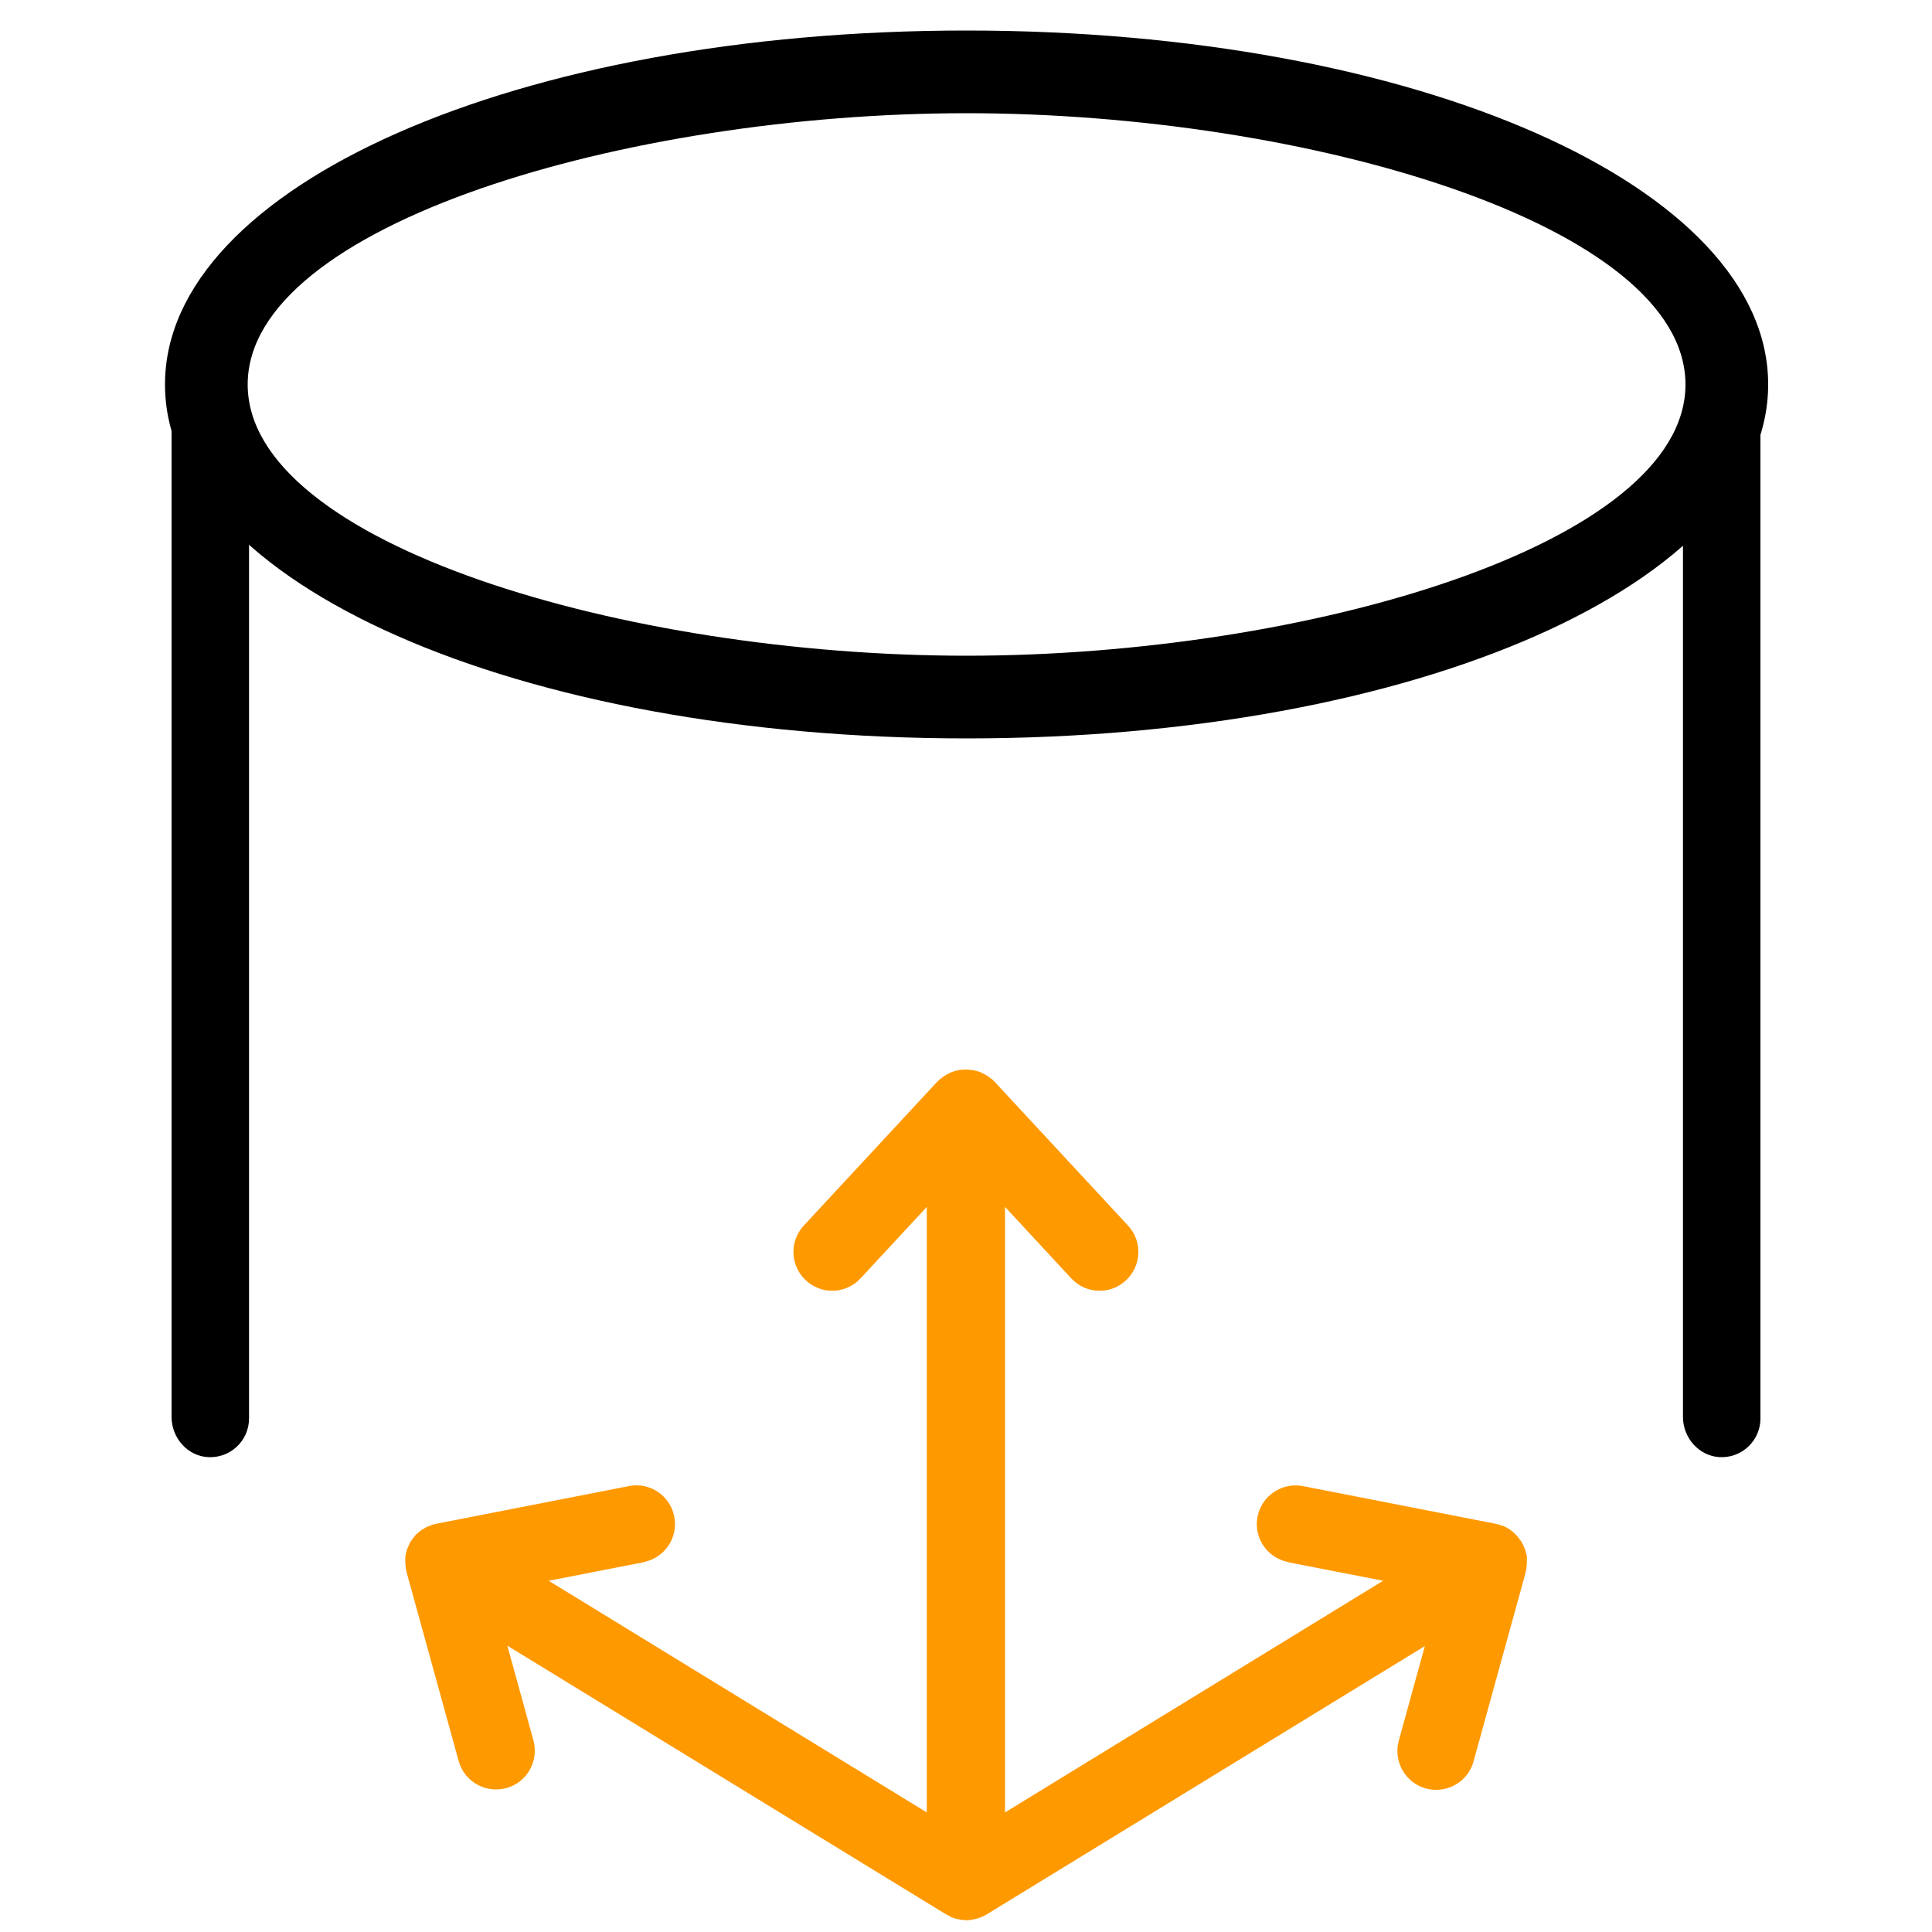
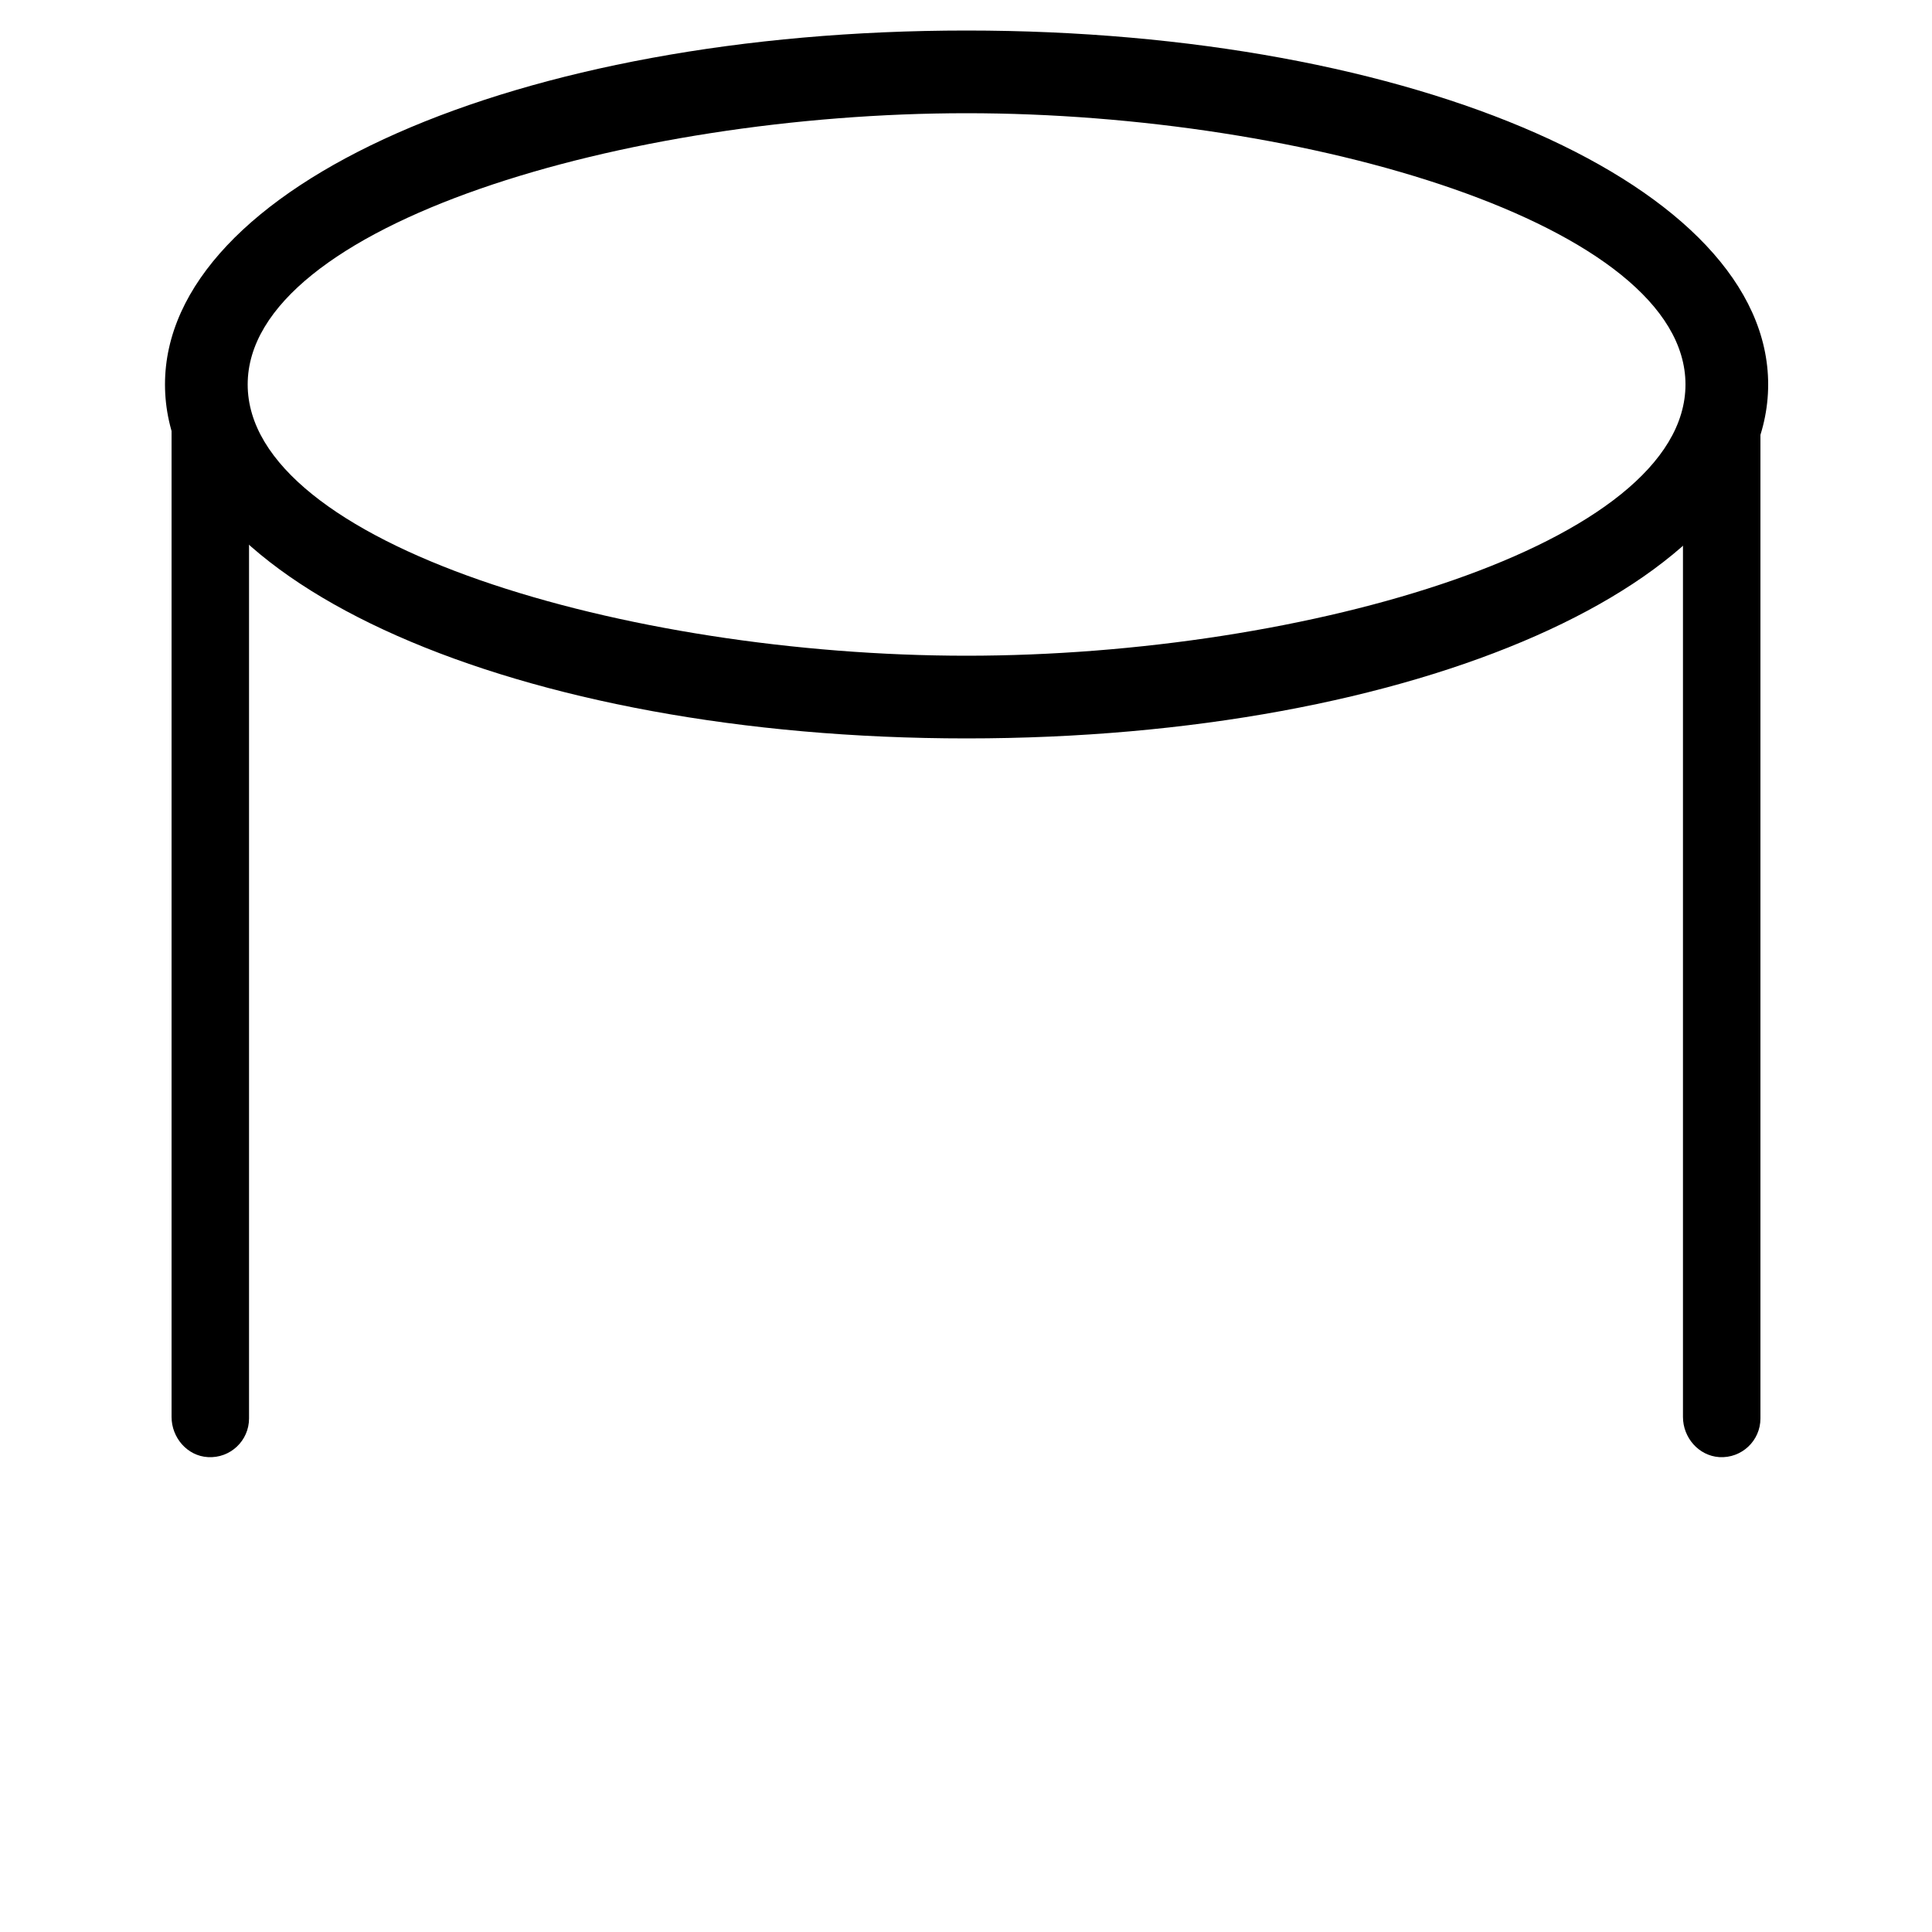
<svg xmlns="http://www.w3.org/2000/svg" id="Layer_2" viewBox="0 0 100 100">
  <defs>
    <style>
      .cls-1 {
        fill: #f90;
      }
    </style>
  </defs>
  <path d="M14.74,19.13s0-.01,0-.02M85.26,19.12s0,.01,0,.02M87.09,22.72s.02,0,.02,0v50.62c0,1.07.81,2.01,1.88,2.08,1.16.07,2.13-.85,2.13-2V19.12c0-.12-.01-.24-.04-.36,0-.03-.01-.06-.02-.09-.03-.11-.06-.22-.1-.32,0-.02-.02-.04-.03-.05-.04-.09-.09-.17-.14-.26-.01-.02-.03-.05-.05-.07-.06-.09-.13-.18-.21-.26-.01-.01-.03-.03-.04-.04-.07-.07-.14-.13-.22-.18-.02-.02-.05-.03-.07-.05-.02-.01-.03-.02-.04-.03M9.84,17.41s-.03.02-.04.03c-.02.02-.05.03-.07.05-.08.06-.15.12-.22.18-.01.01-.03.03-.04.04-.08.08-.15.17-.21.26-.02.02-.03.05-.05.07-.05.08-.1.17-.14.26,0,.02-.02.04-.03.05-.04.1-.07.21-.1.32,0,.03-.01.06-.02.09-.02.12-.04.24-.04.36v54.22c0,1.07.81,2.02,1.88,2.08,1.16.07,2.13-.85,2.13-2V22.72s0-.01.02,0" />
-   <path class="cls-1" d="M49.21,99.22s.03.01.05.02c.09.04.19.07.29.09.03,0,.06.01.1.02.12.02.24.04.36.04s.24-.01.36-.04c.03,0,.06-.01.1-.02.1-.02.19-.05.29-.09.02,0,.03-.01.05-.02.09-.04.17-.08.26-.13l22.68-13.89-1.35,4.9c-.29,1.07.33,2.17,1.4,2.47.18.05.36.07.54.07.88,0,1.69-.58,1.93-1.47l2.7-9.79s0-.02,0-.03c0-.03.01-.05.02-.08,0-.01,0-.03.01-.04,0-.04,0-.08.01-.12,0-.05.02-.11.02-.16,0-.03,0-.05,0-.08,0-.05,0-.11,0-.16,0-.05,0-.1,0-.15,0-.03-.01-.05-.02-.08,0-.05-.03-.11-.04-.16-.01-.05-.02-.09-.04-.14,0-.02-.02-.05-.03-.07-.02-.05-.04-.1-.07-.15-.02-.05-.04-.09-.07-.14,0,0,0-.02-.01-.03,0-.01-.02-.02-.03-.03-.03-.04-.06-.08-.09-.12-.03-.04-.07-.09-.1-.13-.02-.02-.03-.04-.05-.06-.03-.03-.07-.06-.11-.1-.04-.04-.08-.08-.13-.11-.02-.02-.04-.03-.06-.05-.04-.03-.08-.05-.13-.08-.05-.03-.09-.06-.14-.08-.02-.01-.04-.02-.07-.03-.05-.02-.1-.04-.16-.05-.04-.01-.07-.03-.12-.05-.01,0-.02,0-.03,0-.03,0-.05-.01-.08-.02-.01,0-.03,0-.04-.01l-9.97-1.95c-1.08-.21-2.14.5-2.35,1.58-.21,1.07.47,2.1,1.53,2.34.02,0,.03.01.05.02l4.92.96-19.57,11.99v-31.34l3.43,3.7c.4.43.93.64,1.47.64.49,0,.98-.18,1.36-.54.81-.75.86-2.02.11-2.83l-6.91-7.45s-.02-.02-.03-.03c-.02-.02-.04-.04-.06-.05,0,0-.01-.02-.02-.03-.03-.03-.06-.05-.1-.07-.04-.03-.08-.07-.13-.1-.02-.01-.04-.03-.06-.04-.05-.03-.1-.05-.15-.08-.04-.02-.09-.05-.13-.07-.02,0-.05-.02-.07-.03-.05-.02-.11-.04-.17-.05-.05-.01-.09-.03-.14-.04-.02,0-.05,0-.07-.01-.06-.01-.12-.01-.17-.02-.05,0-.1-.01-.15-.01-.01,0-.03,0-.04,0s-.02,0-.03,0c-.05,0-.11,0-.16.01-.05,0-.11,0-.16.02-.03,0-.05,0-.07.01-.05.01-.1.03-.15.04-.05.02-.1.03-.15.05-.02,0-.05.02-.07.03-.05.02-.09.05-.14.07-.05.02-.09.05-.14.08-.02.01-.04.03-.07.04-.04.03-.08.07-.13.1-.03.03-.07.05-.1.07,0,0-.01.02-.02.03-.02.02-.04.04-.06.06,0,0-.02.01-.03.02l-6.91,7.45c-.75.81-.7,2.08.11,2.83.39.36.88.54,1.36.54.54,0,1.08-.22,1.47-.64l3.43-3.7v31.34l-19.57-11.99,4.92-.96s.03-.01.05-.02c1.06-.24,1.74-1.27,1.53-2.34-.21-1.09-1.27-1.8-2.35-1.58l-9.97,1.95s-.03,0-.04.01c-.03,0-.05.01-.08.02-.01,0-.02,0-.03,0-.04.01-.08.03-.11.05-.05.02-.1.03-.15.05-.02.01-.05.02-.07.03-.05.02-.1.05-.14.08-.04.03-.09.05-.13.07-.02.02-.04.03-.06.05-.05.03-.09.07-.13.11-.04.03-.07.06-.11.09-.02.02-.04.04-.05.06-.04.04-.07.09-.1.13-.03.04-.06.08-.09.12,0,.01-.02.02-.03.03,0,0,0,.02-.01.03-.03.04-.05.09-.07.14-.02.05-.05.1-.07.15,0,.02-.02.05-.03.07-.02.05-.02.09-.04.14-.02.05-.03.11-.04.16,0,.03-.01.05-.02.08,0,.05,0,.1,0,.15,0,.05,0,.11,0,.16,0,.03,0,.05,0,.08,0,.05.02.11.02.16,0,.04,0,.08.01.12,0,.01,0,.03.01.04,0,.03,0,.05.02.08,0,.01,0,.02,0,.03l2.7,9.79c.25.89,1.05,1.47,1.93,1.47.18,0,.36-.02.54-.07,1.07-.29,1.69-1.4,1.4-2.47l-1.35-4.9,22.68,13.89c.08.05.17.09.26.13h0Z" />
  <path d="M50.03,38.22c-23.27,0-41.49-8.05-41.49-18.32S26.76,1.58,50.03,1.58s41.49,8.05,41.49,18.32-18.23,18.32-41.49,18.32ZM50.03,5.86c-17.6,0-37.21,5.77-37.21,14.04s19.61,14.04,37.21,14.04,37.21-5.77,37.21-14.04-19.61-14.04-37.21-14.04Z" />
</svg>